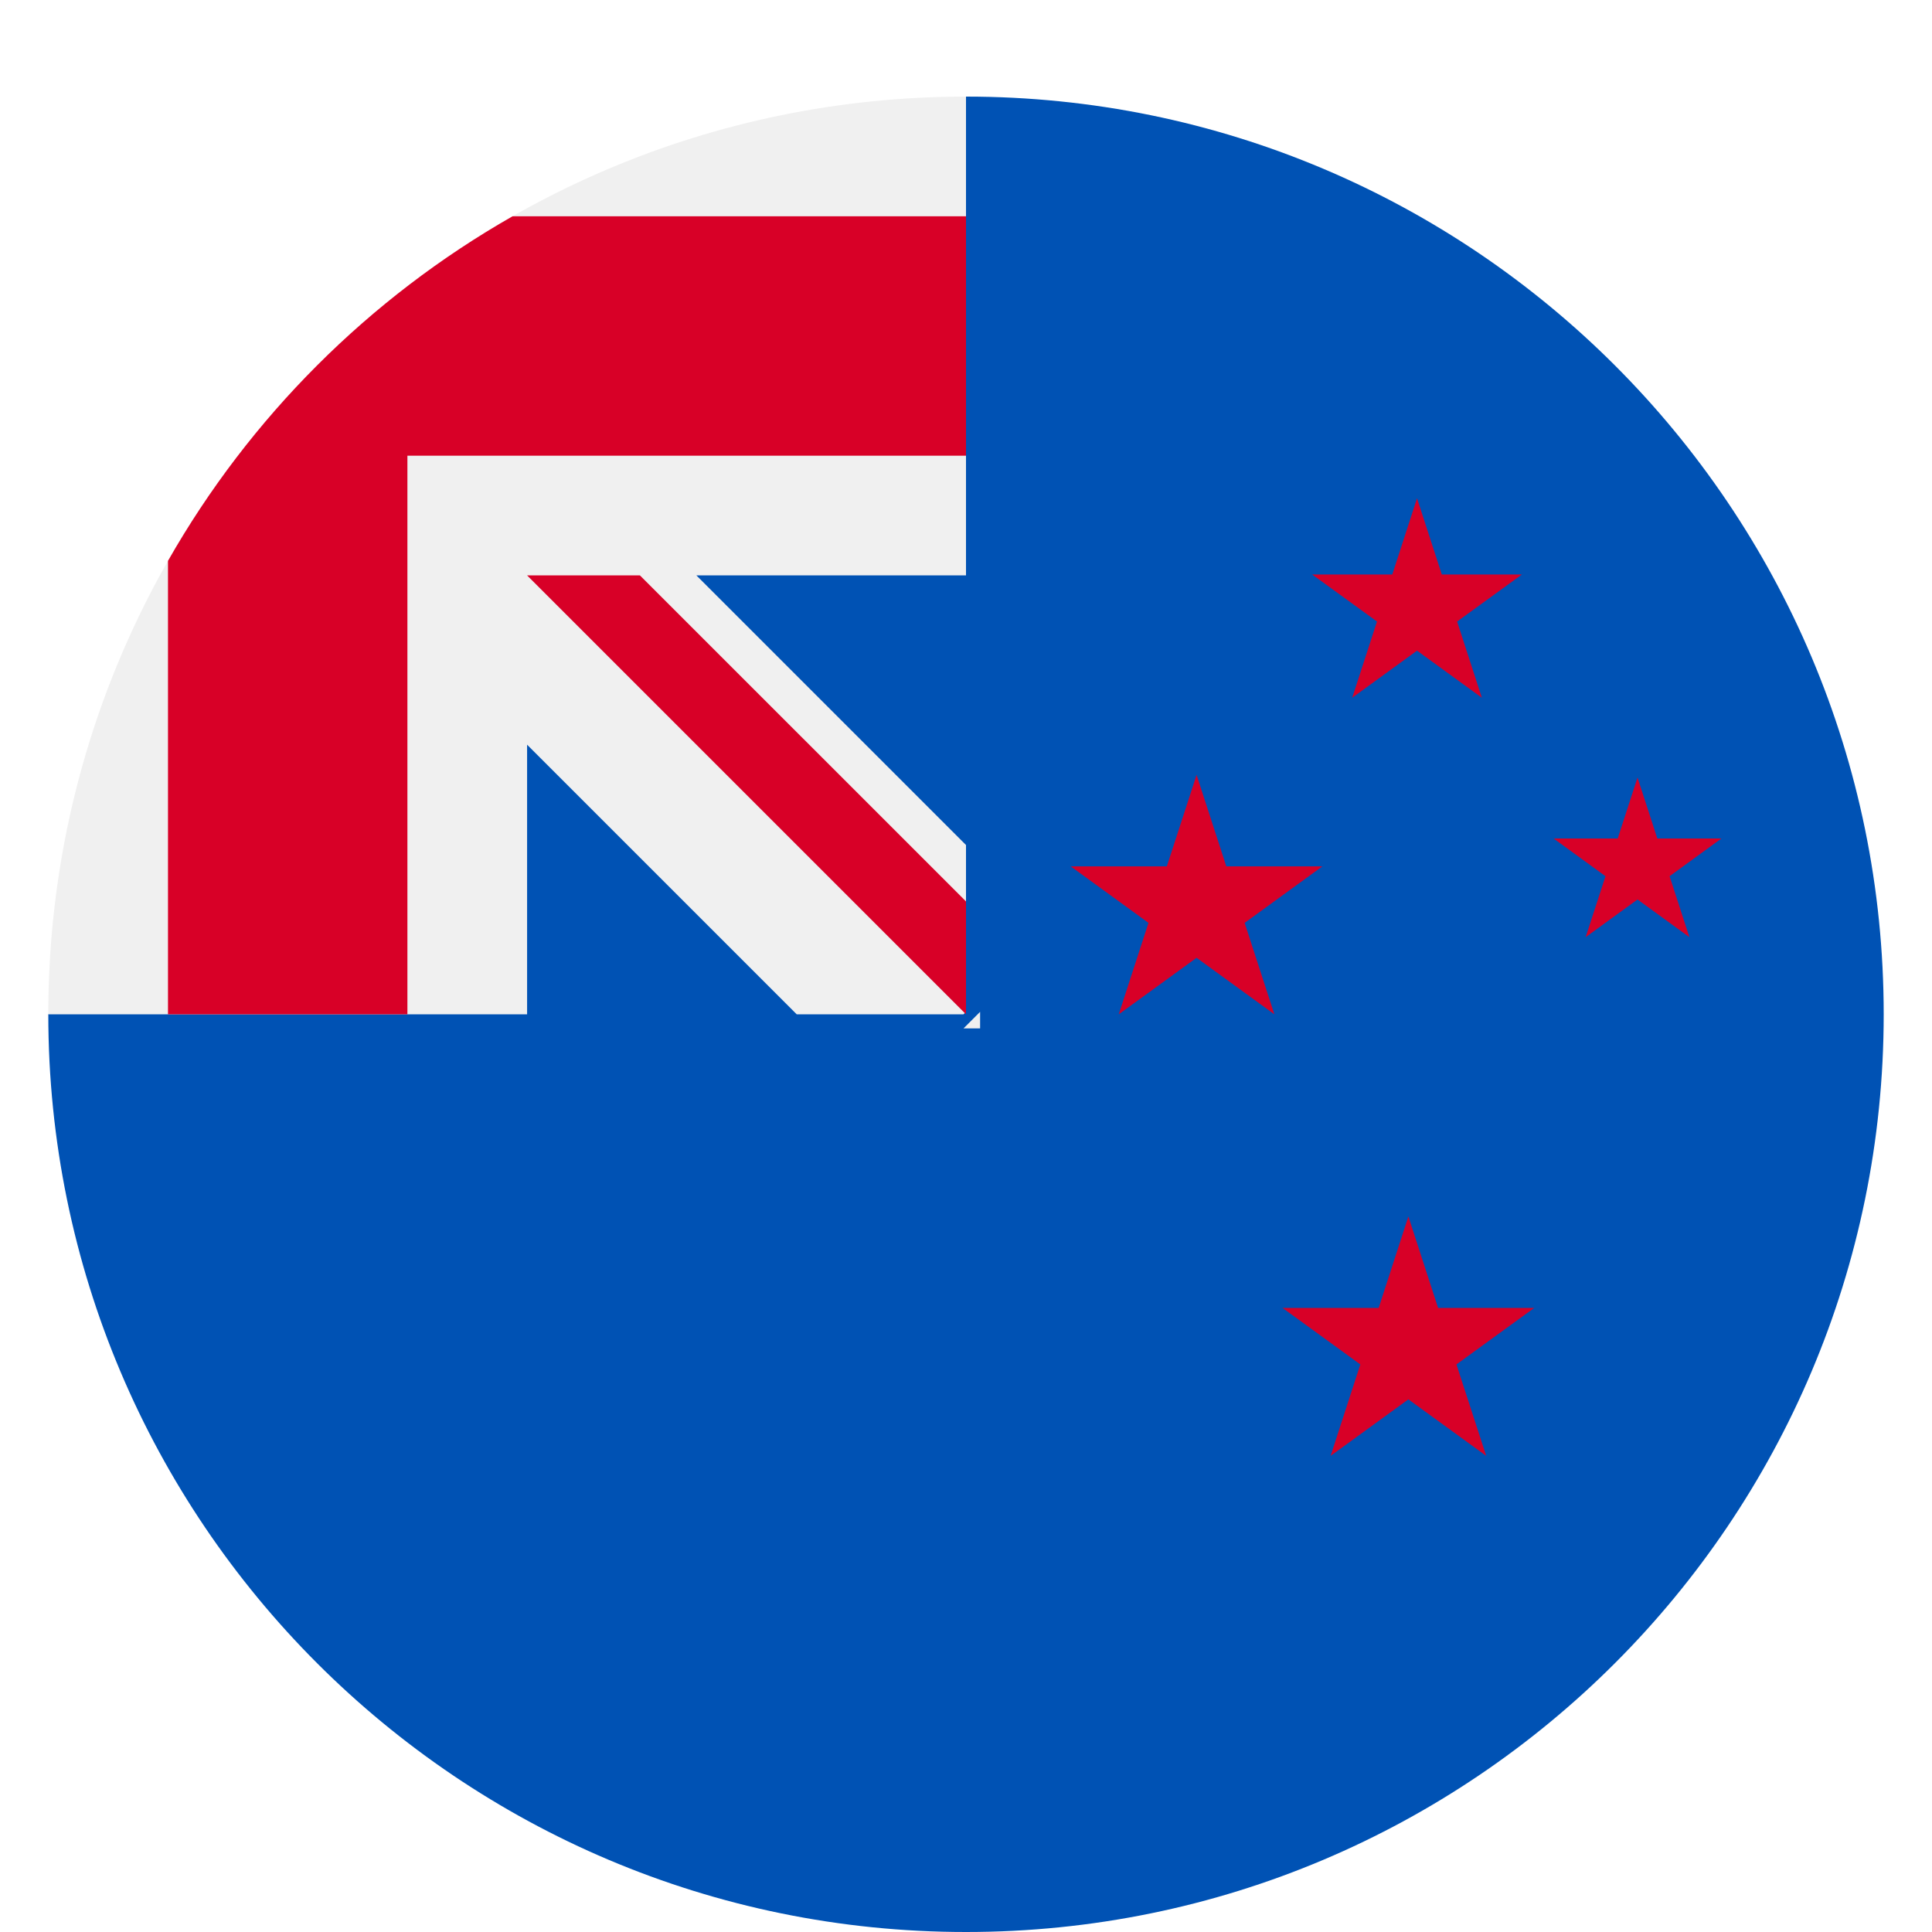
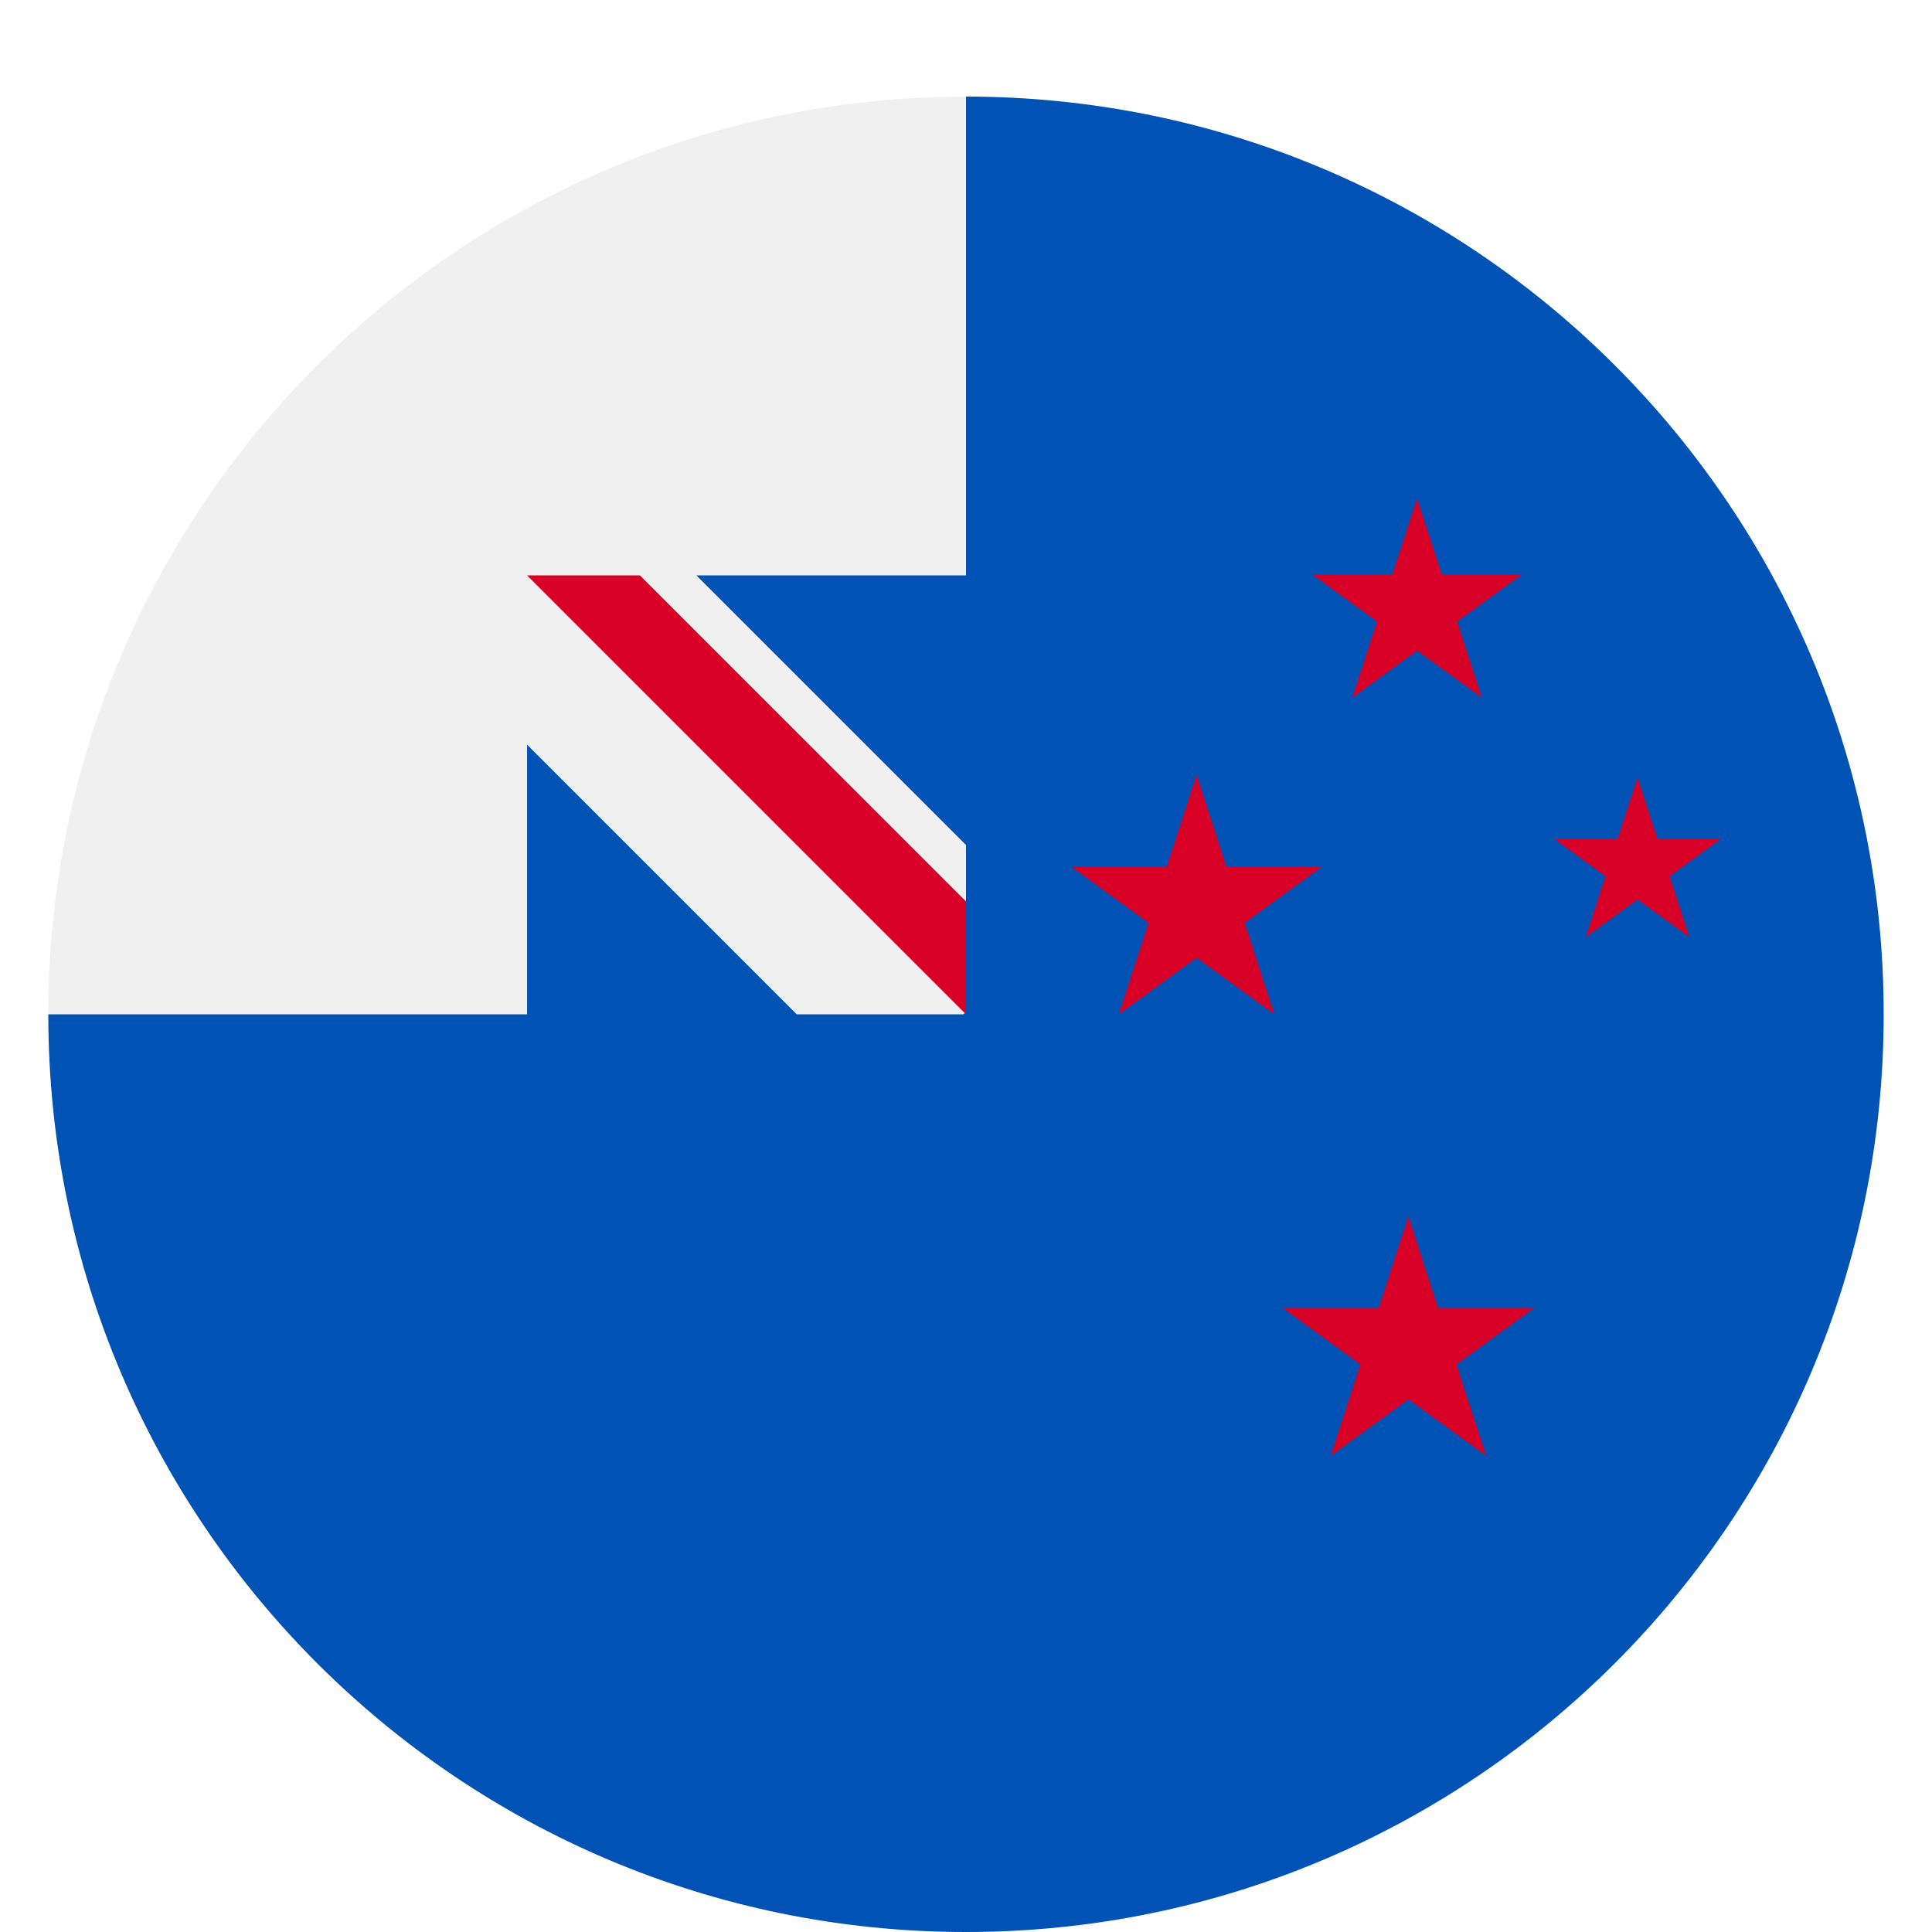
<svg xmlns="http://www.w3.org/2000/svg" width="40px" height="40px" viewBox="0 0 40 40" version="1.1">
  <title>26</title>
  <desc>Created with Sketch.</desc>
  <defs>
    <filter x="-9.2%" y="-6.6%" width="118.4%" height="118.4%" filterUnits="objectBoundingBox" id="filter-1">
      <feOffset dx="0" dy="1" in="SourceAlpha" result="shadowOffsetOuter1" />
      <feGaussianBlur stdDeviation="1" in="shadowOffsetOuter1" result="shadowBlurOuter1" />
      <feColorMatrix values="0 0 0 0 0   0 0 0 0 0   0 0 0 0 0  0 0 0 0.183 0" type="matrix" in="shadowBlurOuter1" result="shadowMatrixOuter1" />
      <feMerge>
        <feMergeNode in="shadowMatrixOuter1" />
        <feMergeNode in="SourceGraphic" />
      </feMerge>
    </filter>
  </defs>
  <g id="26" stroke="none" stroke-width="1" fill="none" fill-rule="evenodd">
    <g id="new-zealand" filter="url(#filter-1)" transform="translate(1, 1)" fill-rule="nonzero">
      <path d="M38,19 C38,29.493 29.493,38 19,38 C8.507,38 0,29.493 0,19 C0,19.005 19,0.002 19,0 C29.493,0 38,8.507 38,19 Z" id="Shape" fill="#0052B4" />
      <g id="Group" fill="#F0F0F0">
-         <path d="M19.018,0 C19.011,0 19.004,0 18.997,0 L19.018,0 Z" id="Shape" />
-         <path d="M18.949,19.292 L19.292,19.292 C19.292,19.177 19.292,19.065 19.292,18.949 C19.178,19.064 19.064,19.178 18.949,19.292 Z" id="Shape" />
        <path d="M19,9.913 C19,6.57 19,4.379 19,0 L18.997,0 C8.505,0.002 0,8.508 0,19 L9.913,19 L9.913,13.418 L15.495,19 L18.949,19 C18.966,18.983 18.983,18.966 19,18.949 C19,17.669 19,16.527 19,15.495 L13.418,9.913 L19,9.913 Z" id="Shape" />
      </g>
      <g id="Group" transform="translate(2.449, 2.449)" fill="#D80027">
-         <path d="M7.163,0.029 C4.192,1.721 1.721,4.192 0.029,7.163 L0.029,16.551 L4.986,16.551 L4.986,4.986 L4.986,4.986 L16.551,4.986 C16.551,3.422 16.551,1.933 16.551,0.029 L7.163,0.029 Z" id="Shape" />
        <path d="M16.551,14.214 L9.8,7.464 C9.8,7.464 7.464,7.464 7.464,7.464 L7.464,7.464 L16.551,16.551 C16.551,16.551 16.551,14.94 16.551,14.214 Z" id="Shape" />
        <polygon id="Shape" points="30.454 11.649 30.864 12.911 32.191 12.911 31.118 13.692 31.528 14.954 30.454 14.174 29.38 14.954 29.791 13.692 28.717 12.911 30.044 12.911" />
        <polygon id="Shape" points="25.71 20.736 26.325 22.63 28.316 22.63 26.705 23.8 27.321 25.693 25.71 24.523 24.1 25.693 24.715 23.8 23.104 22.63 25.095 22.63" />
        <polygon id="Shape" points="25.889 5.867 26.402 7.445 28.061 7.445 26.719 8.419 27.231 9.997 25.889 9.022 24.547 9.997 25.06 8.419 23.718 7.445 25.377 7.445" />
        <polygon id="Shape" points="21.325 11.594 21.94 13.488 23.93 13.488 22.32 14.658 22.935 16.551 21.325 15.381 19.714 16.551 20.329 14.658 18.719 13.488 20.709 13.488" />
      </g>
    </g>
  </g>
</svg>